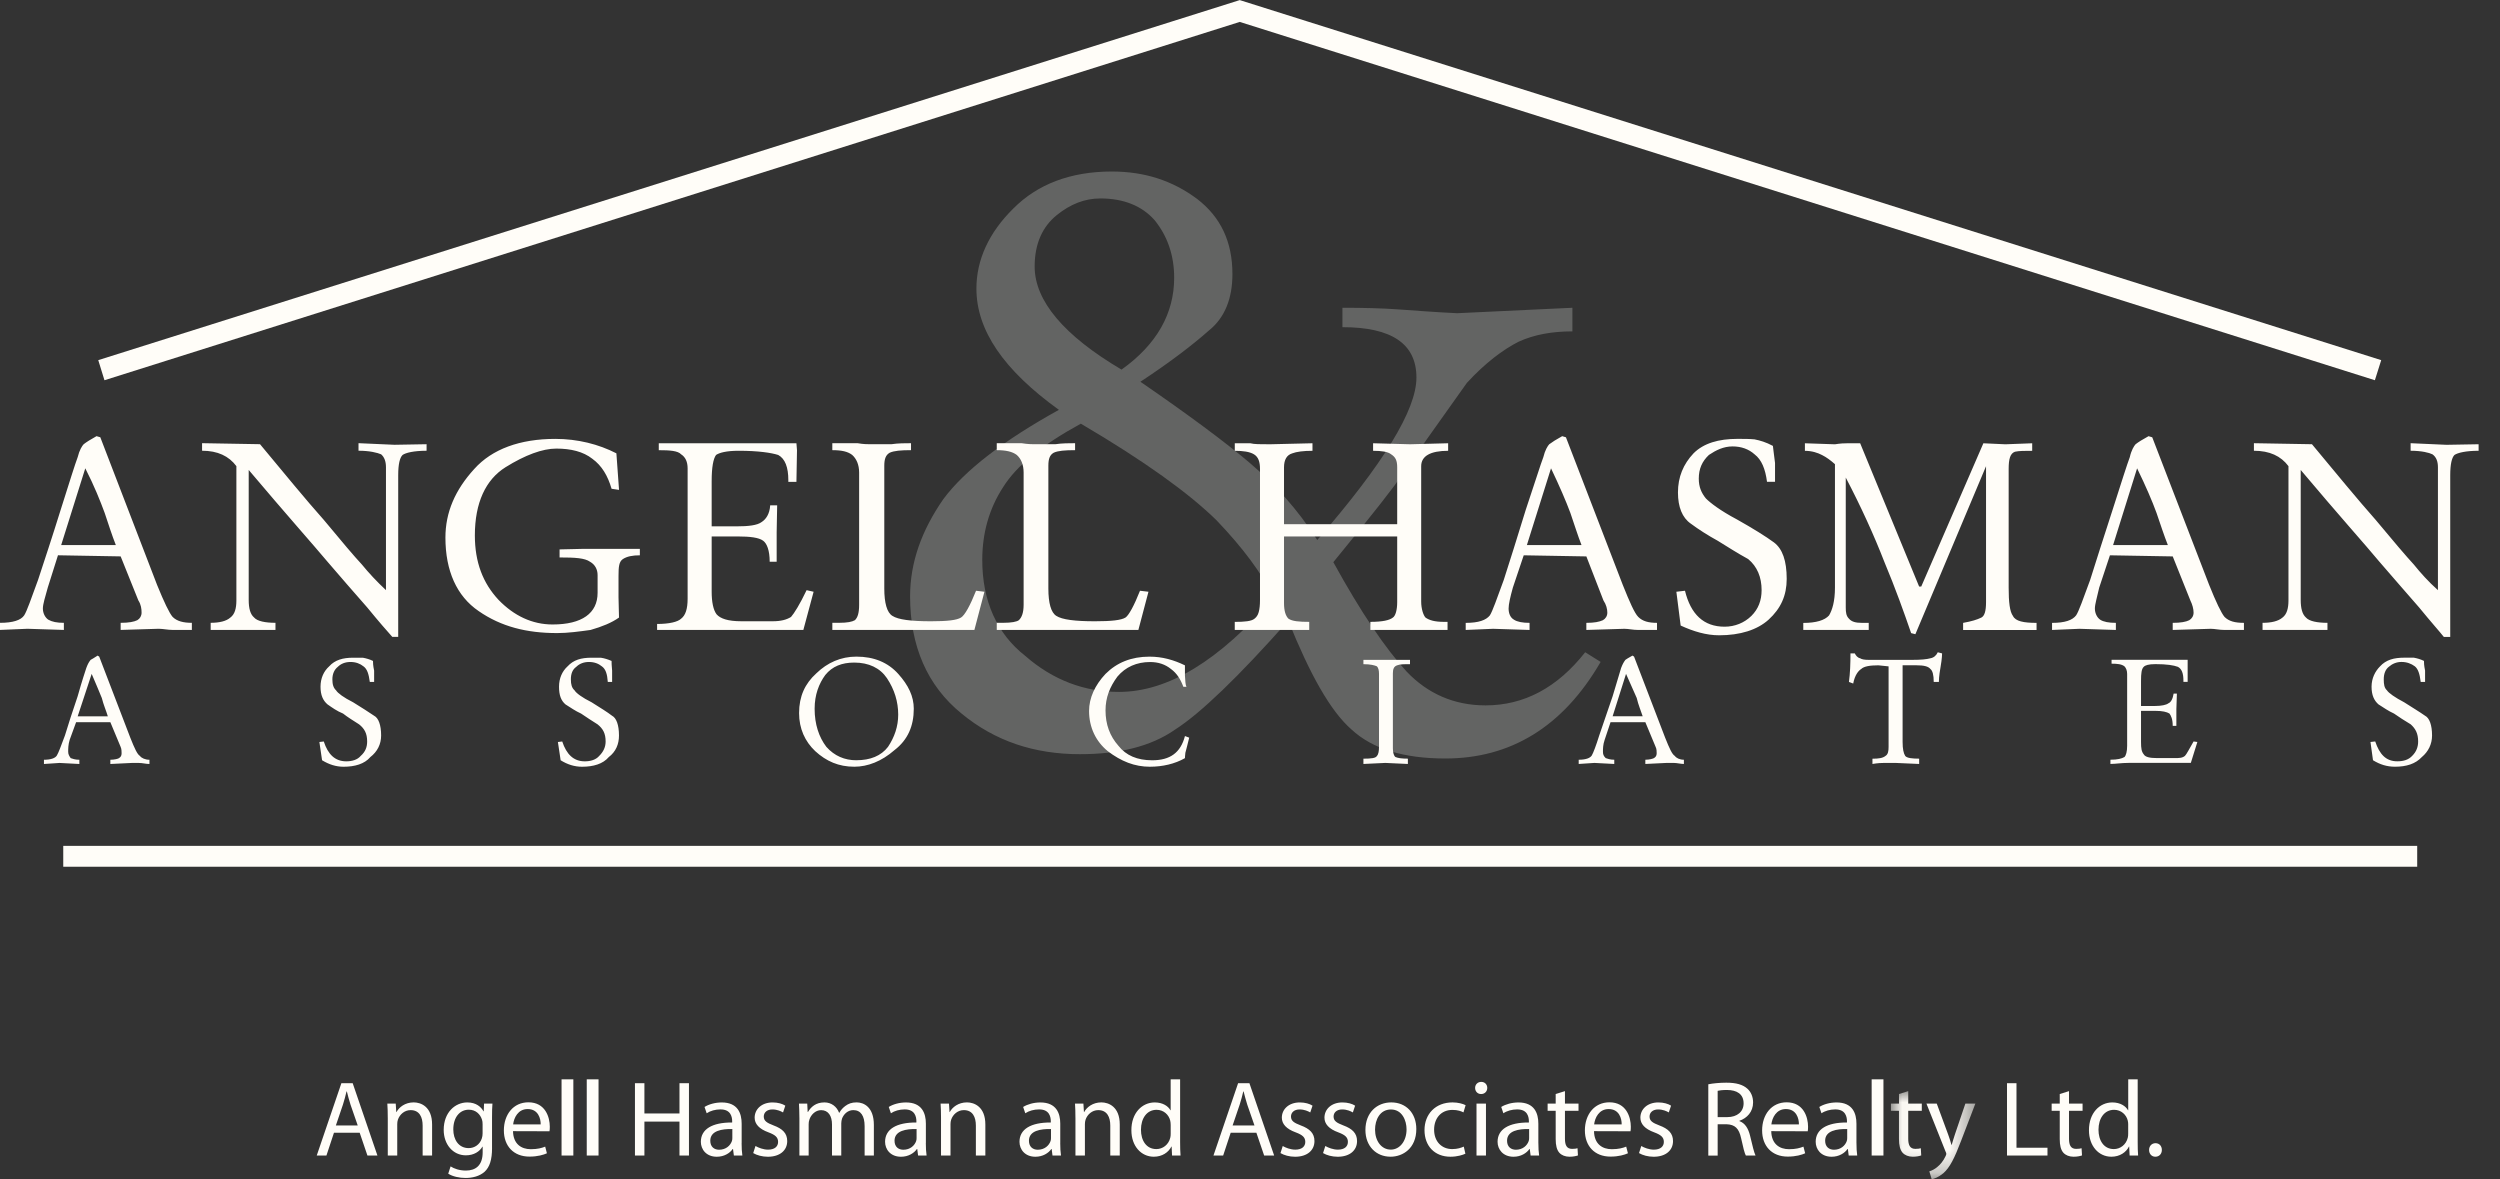
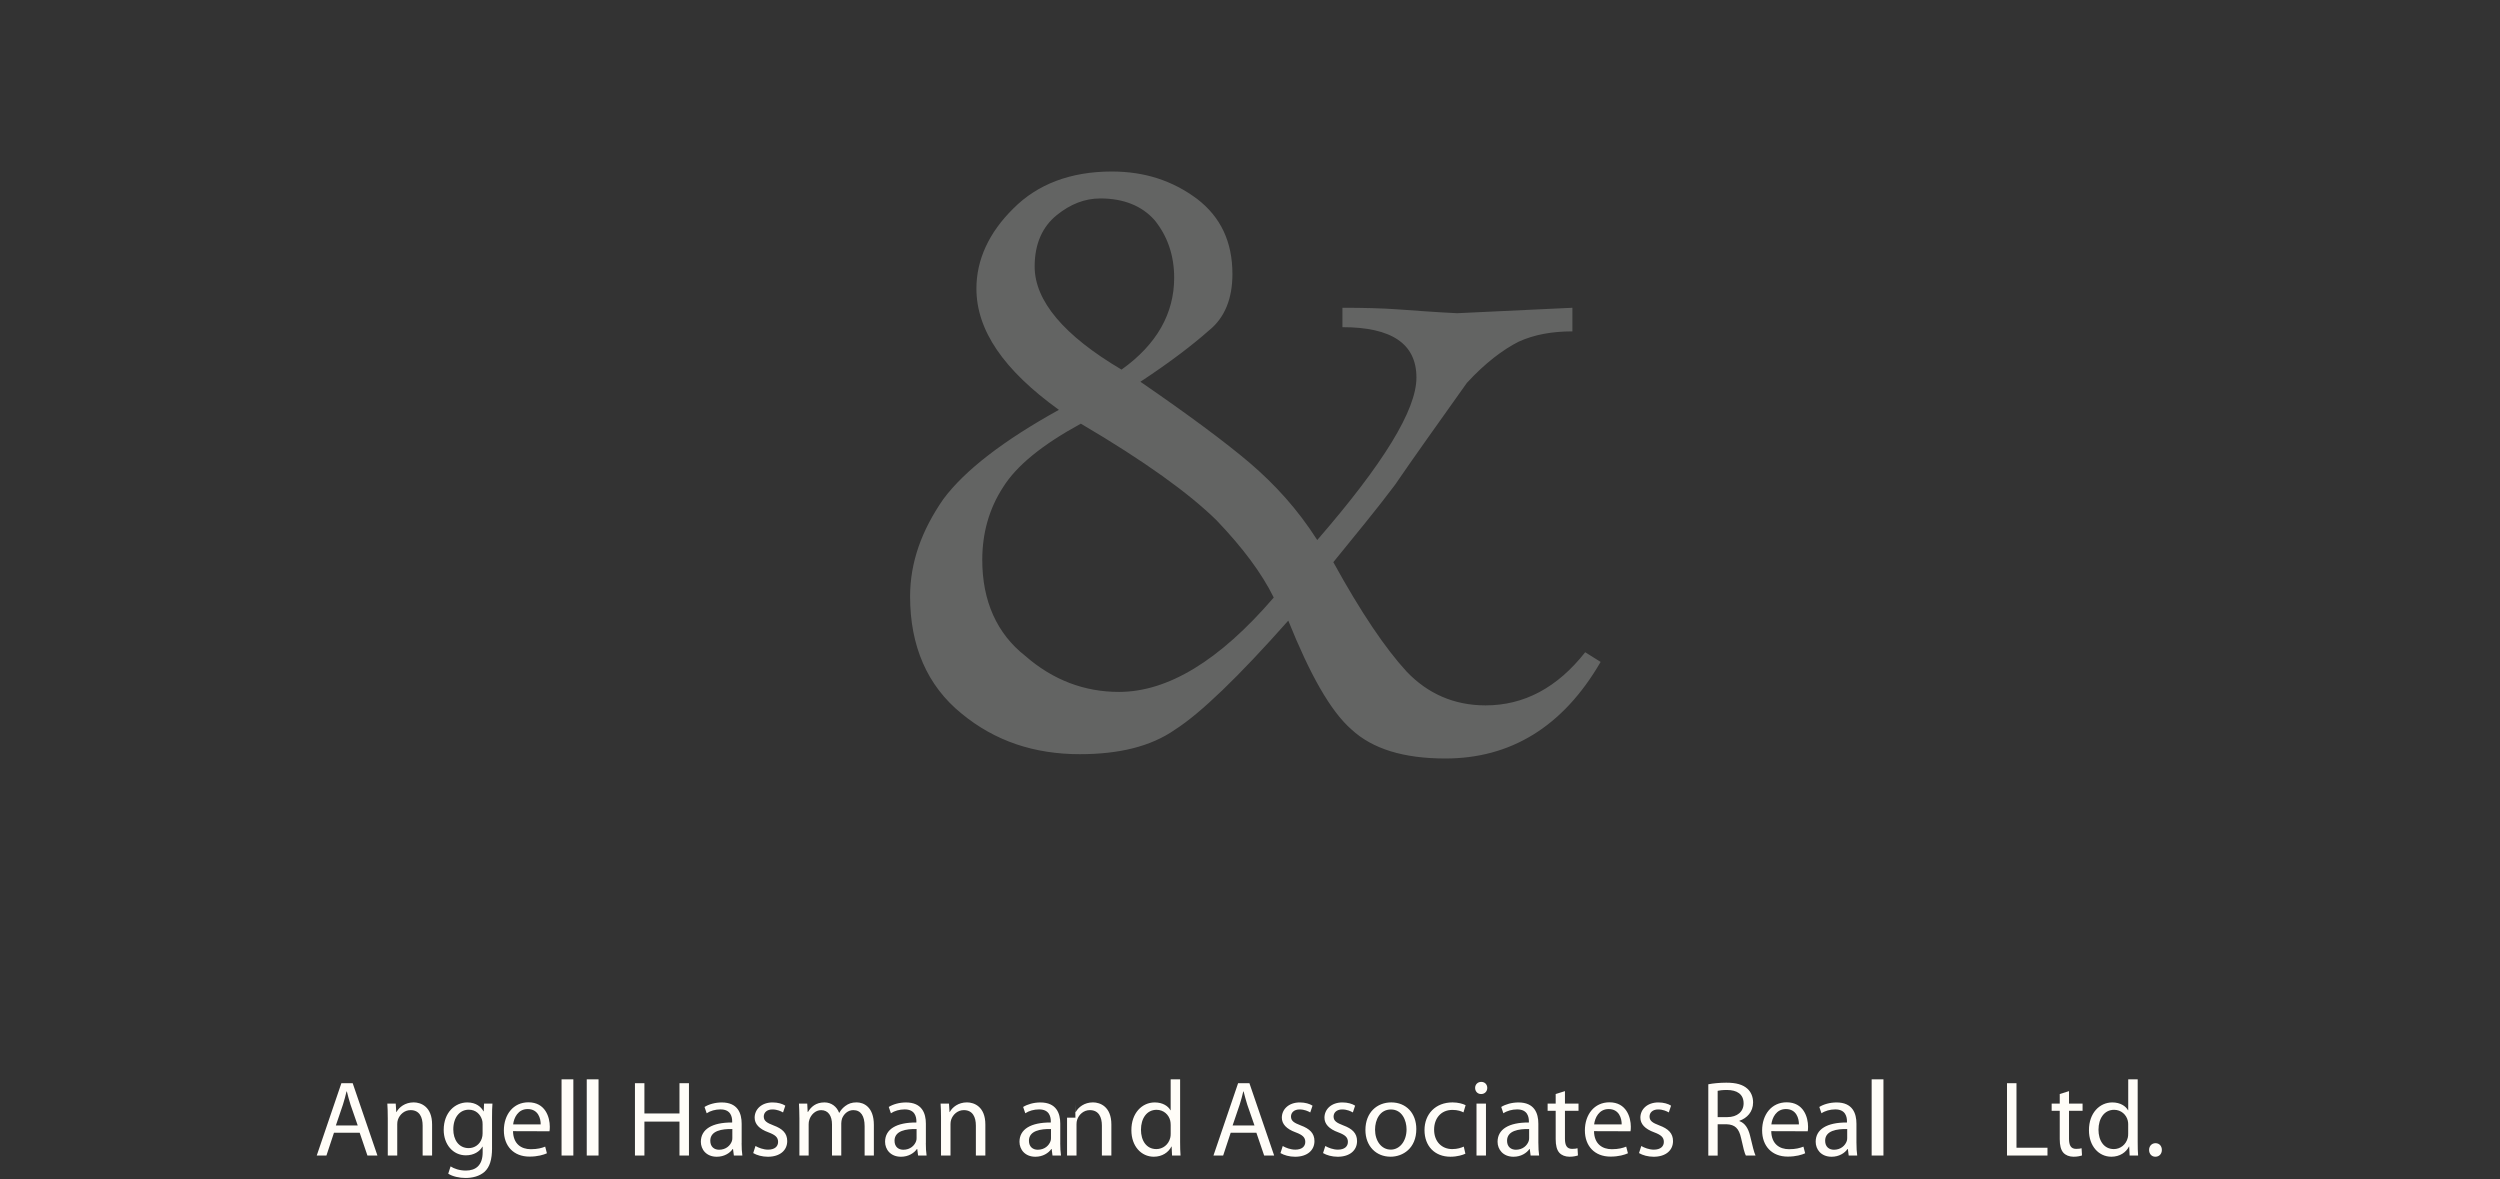
<svg xmlns="http://www.w3.org/2000/svg" xmlns:xlink="http://www.w3.org/1999/xlink" viewBox="0 0 106 50">
  <rect x="0" y="0" width="106" height="50" fill="#333333" stroke="none" />
  <defs>
-     <path id="a" d="M.027.025h3.581v3.732H.027z" />
-   </defs>
+     </defs>
  <g fill="none" fill-rule="evenodd">
-     <path fill="#FFFDF8" d="M15.168 47.72l-.306-.883c-.064-.2-.11-.382-.155-.56h-.014c-.041.177-.091.368-.151.555l-.301.887h.926zm-1.008.309l-.319.965h-.411l1.045-3.067h.479l1.049 3.067h-.424l-.328-.965h-1.091zM16.441 47.388c0-.232-.005-.414-.018-.596h.356l.023.359h.009c.11-.205.365-.41.73-.41.306 0 .78.182.78.937v1.315h-.401v-1.269c0-.355-.132-.655-.511-.655-.26 0-.465.187-.539.409-.018.05-.027.123-.027.187v1.329h-.401v-1.606M20.461 47.657c0-.064-.004-.123-.023-.178-.073-.236-.265-.428-.561-.428-.383 0-.657.323-.657.837 0 .428.224.792.653.792.251 0 .475-.155.557-.414.023-.064.032-.141.032-.214v-.396zm.402 1.015c0 .51-.105.815-.315 1.01-.219.196-.529.264-.808.264-.265 0-.557-.064-.735-.182l.1-.309c.146.096.374.177.648.177.411 0 .712-.214.712-.773v-.241h-.009c-.119.205-.361.368-.703.368-.548 0-.94-.464-.94-1.078 0-.746.488-1.165.999-1.165.383 0 .589.196.689.378h.009l.014-.328h.356c-.014.155-.018.332-.018.601v1.278zM22.925 47.675c.004-.25-.105-.651-.552-.651-.411 0-.584.373-.616.651h1.168zm-1.173.287c.009.542.351.764.753.764.288 0 .465-.05.611-.109l.073.282c-.141.064-.388.141-.739.141-.675 0-1.086-.45-1.086-1.11 0-.669.397-1.192 1.04-1.192.721 0 .908.633.908 1.037 0 .082-.005.145-.014.191l-1.547-.005zM23.81 48.994h.5v-3.231h-.5zM24.878 48.994h.5v-3.231h-.5zM27.323 45.928v1.283h1.487v-1.283h.402v3.067h-.402v-1.438h-1.487v1.438h-.401v-3.067h.401M31.051 47.871c-.438-.009-.935.068-.935.496 0 .264.173.382.374.382.292 0 .479-.182.543-.369.014-.041.018-.086.018-.127v-.382zm.393.596c0 .191.009.378.032.528h-.36l-.036-.277h-.014c-.118.173-.36.328-.675.328-.447 0-.675-.314-.675-.633 0-.532.474-.824 1.328-.819v-.045c0-.182-.05-.514-.502-.51-.21 0-.424.059-.579.164l-.091-.268c.182-.114.452-.191.73-.191.68 0 .844.46.844.901v.824zM32.033 48.59c.123.073.333.155.534.155.287 0 .424-.141.424-.328 0-.191-.114-.296-.406-.405-.401-.145-.588-.359-.588-.623 0-.355.292-.646.762-.646.224 0 .42.059.538.137l-.096.287c-.087-.05-.247-.127-.452-.127-.237 0-.365.137-.365.3 0 .187.128.268.415.378.379.141.579.332.579.664 0 .391-.306.664-.821.664-.242 0-.465-.064-.621-.155l.096-.3M33.894 47.388c0-.232-.009-.414-.018-.596h.351l.018.355h.014c.123-.209.329-.405.698-.405.296 0 .525.182.621.441h.009c.068-.127.16-.218.251-.287.132-.1.274-.155.484-.155.297 0 .73.191.73.956v1.297h-.392v-1.247c0-.428-.16-.678-.479-.678-.233 0-.406.168-.479.36-.018.059-.032.132-.032.2v1.365h-.393v-1.319c0-.355-.155-.605-.461-.605-.246 0-.433.2-.497.401-.023.059-.032.127-.032.196v1.329h-.392v-1.606M38.863 47.871c-.438-.009-.935.068-.935.496 0 .264.173.382.374.382.292 0 .479-.182.543-.369.014-.041.018-.086.018-.127v-.382zm.392.596c0 .191.009.378.032.528h-.36l-.036-.277h-.014c-.119.173-.36.328-.675.328-.447 0-.675-.314-.675-.633 0-.532.475-.824 1.328-.819v-.045c0-.182-.05-.514-.502-.51-.21 0-.424.059-.579.164l-.091-.268c.182-.114.452-.191.73-.191.68 0 .844.46.844.901v.824zM39.899 47.388c0-.232-.005-.414-.018-.596h.356l.023.359h.009c.11-.205.365-.41.73-.41.306 0 .78.182.78.937v1.315h-.402v-1.269c0-.355-.132-.655-.511-.655-.26 0-.466.187-.538.409-.018.05-.027.123-.027.187v1.329h-.402v-1.606M44.562 47.871c-.438-.009-.935.068-.935.496 0 .264.173.382.374.382.292 0 .479-.182.543-.369.014-.041.018-.086.018-.127v-.382zm.392.596c0 .191.009.378.032.528h-.36l-.036-.277h-.014c-.119.173-.361.328-.675.328-.447 0-.675-.314-.675-.633 0-.532.475-.824 1.328-.819v-.045c0-.182-.05-.514-.502-.51-.21 0-.424.059-.58.164l-.091-.268c.183-.114.452-.191.73-.191.68 0 .844.46.844.901v.824zM45.598 47.388c0-.232-.005-.414-.018-.596h.356l.023.359h.009c.109-.205.365-.41.73-.41.306 0 .78.182.78.937v1.315h-.402v-1.269c0-.355-.132-.655-.511-.655-.26 0-.465.187-.538.409-.018.05-.027.123-.027.187v1.329h-.401v-1.606M49.636 47.689c0-.055-.005-.118-.018-.173-.059-.25-.278-.46-.579-.46-.415 0-.662.364-.662.846 0 .451.224.819.653.819.269 0 .516-.182.589-.478.014-.055.018-.109.018-.173v-.382zm.401-1.925v2.662c0 .196.005.419.018.569h-.36l-.018-.382h-.009c-.123.246-.388.432-.748.432-.534 0-.949-.451-.949-1.119-.005-.737.456-1.183.99-1.183.342 0 .57.159.666.332h.009v-1.31h.401zM53.19 47.72l-.306-.883c-.064-.2-.109-.382-.155-.56h-.014c-.041.177-.091.368-.151.555l-.301.887h.926zm-1.009.309l-.319.965h-.411l1.045-3.067h.479l1.049 3.067h-.424l-.329-.965h-1.09zM54.386 48.59c.123.073.333.155.534.155.287 0 .424-.141.424-.328 0-.191-.114-.296-.406-.405-.401-.145-.588-.359-.588-.623 0-.355.292-.646.762-.646.224 0 .42.059.539.137l-.096.287c-.087-.05-.246-.127-.452-.127-.237 0-.365.137-.365.3 0 .187.128.268.415.378.379.141.58.332.58.664 0 .391-.306.664-.821.664-.242 0-.465-.064-.62-.155l.096-.3M56.193 48.59c.123.073.333.155.534.155.287 0 .424-.141.424-.328 0-.191-.114-.296-.406-.405-.401-.145-.588-.359-.588-.623 0-.355.292-.646.762-.646.224 0 .42.059.538.137l-.096.287c-.087-.05-.246-.127-.452-.127-.237 0-.365.137-.365.3 0 .187.128.268.415.378.379.141.58.332.58.664 0 .391-.306.664-.821.664-.242 0-.465-.064-.621-.155l.096-.3M58.967 48.744c.383 0 .671-.36.671-.86 0-.373-.187-.842-.661-.842-.47 0-.675.437-.675.855 0 .482.274.846.662.846h.005zm-.014.3c-.593 0-1.059-.437-1.059-1.133 0-.737.488-1.169 1.095-1.169.634 0 1.063.46 1.063 1.129 0 .819-.57 1.174-1.095 1.174h-.005zM62.133 48.917c-.105.05-.337.128-.634.128-.666 0-1.1-.451-1.1-1.129 0-.678.465-1.174 1.186-1.174.237 0 .447.059.557.118l-.091.305c-.096-.05-.246-.105-.465-.105-.506 0-.78.378-.78.837 0 .51.328.824.766.824.228 0 .378-.055.492-.105l.068.3M62.604 48.994h.401v-2.202h-.401v2.202zm.192-2.607c-.151 0-.251-.118-.251-.26 0-.141.105-.255.26-.255.155 0 .255.114.255.255 0 .141-.1.26-.26.26h-.004zM64.835 47.871c-.438-.009-.936.068-.936.496 0 .264.174.382.375.382.292 0 .478-.182.543-.369.014-.041.018-.086.018-.127v-.382zm.392.596c0 .191.009.378.032.528h-.361l-.036-.277h-.014c-.119.173-.361.328-.675.328-.447 0-.676-.314-.676-.633 0-.532.475-.824 1.328-.819v-.045c0-.182-.05-.514-.502-.51-.21 0-.425.059-.58.164l-.091-.268c.182-.114.451-.191.73-.191.68 0 .844.46.844.901v.824zM66.354 46.264v.528h.575v.305h-.575v1.187c0 .273.078.428.301.428.11 0 .173-.009.232-.027l.018.305c-.078.027-.201.055-.356.055-.187 0-.338-.064-.433-.168-.11-.123-.155-.318-.155-.578V47.097h-.342v-.305h.342v-.405l.392-.123M68.759 47.675c.004-.25-.105-.651-.552-.651-.411 0-.584.373-.616.651h1.168zm-1.173.287c.009.542.351.764.753.764.287 0 .465-.05.612-.109l.073.282c-.142.064-.388.141-.739.141-.675 0-1.086-.45-1.086-1.11 0-.669.397-1.192 1.04-1.192.721 0 .908.633.908 1.037 0 .082-.004.145-.014.191l-1.546-.005zM69.589 48.59c.123.073.333.155.533.155.288 0 .425-.141.425-.328 0-.191-.114-.296-.406-.405-.401-.145-.589-.359-.589-.623 0-.355.292-.646.762-.646.224 0 .42.059.539.137l-.096.287c-.086-.05-.246-.127-.451-.127-.237 0-.365.137-.365.3 0 .187.128.268.415.378.379.141.58.332.58.664 0 .391-.306.664-.821.664-.242 0-.465-.064-.621-.155l.096-.3M72.829 47.366h.406c.424 0 .694-.232.694-.582 0-.396-.287-.569-.707-.569-.192 0-.324.018-.393.036v1.115zm-.397-1.392c.201-.041.493-.068.762-.068.424 0 .703.082.895.255.15.132.242.341.242.582 0 .4-.26.669-.58.778v.014c.232.082.374.3.452.619.1.428.173.723.232.842h-.411c-.05-.086-.118-.35-.2-.732-.092-.423-.26-.582-.621-.596h-.374v1.329h-.397v-3.021zM76.274 47.675c.004-.25-.105-.651-.552-.651-.411 0-.584.373-.616.651h1.168zm-1.173.287c.009.542.351.764.753.764.287 0 .465-.05.612-.109l.073.282c-.141.064-.388.141-.739.141-.675 0-1.086-.45-1.086-1.11 0-.669.397-1.192 1.04-1.192.721 0 .908.633.908 1.037 0 .082-.005.145-.014.191l-1.547-.005zM78.322 47.871c-.438-.009-.936.068-.936.496 0 .264.174.382.374.382.292 0 .479-.182.543-.369.014-.041.018-.086.018-.127v-.382zm.392.596c0 .191.009.378.032.528h-.361l-.036-.277h-.014c-.119.173-.36.328-.675.328-.448 0-.675-.314-.675-.633 0-.532.474-.824 1.327-.819v-.045c0-.182-.051-.514-.502-.51-.21 0-.425.059-.58.164l-.091-.268c.182-.114.452-.191.73-.191.68 0 .844.46.844.901v.824zM79.358 48.994h.5v-3.231h-.5z" />
+     <path fill="#FFFDF8" d="M15.168 47.72l-.306-.883c-.064-.2-.11-.382-.155-.56h-.014c-.041.177-.091.368-.151.555l-.301.887h.926zm-1.008.309l-.319.965h-.411l1.045-3.067h.479l1.049 3.067h-.424l-.328-.965h-1.091zM16.441 47.388c0-.232-.005-.414-.018-.596h.356l.023.359h.009c.11-.205.365-.41.73-.41.306 0 .78.182.78.937v1.315h-.401v-1.269c0-.355-.132-.655-.511-.655-.26 0-.465.187-.539.409-.018.05-.027.123-.027.187v1.329h-.401v-1.606M20.461 47.657c0-.064-.004-.123-.023-.178-.073-.236-.265-.428-.561-.428-.383 0-.657.323-.657.837 0 .428.224.792.653.792.251 0 .475-.155.557-.414.023-.064.032-.141.032-.214v-.396zm.402 1.015c0 .51-.105.815-.315 1.01-.219.196-.529.264-.808.264-.265 0-.557-.064-.735-.182l.1-.309c.146.096.374.177.648.177.411 0 .712-.214.712-.773v-.241h-.009c-.119.205-.361.368-.703.368-.548 0-.94-.464-.94-1.078 0-.746.488-1.165.999-1.165.383 0 .589.196.689.378h.009l.014-.328h.356c-.014.155-.018.332-.018.601v1.278zM22.925 47.675c.004-.25-.105-.651-.552-.651-.411 0-.584.373-.616.651h1.168zm-1.173.287c.009.542.351.764.753.764.288 0 .465-.05.611-.109l.073.282c-.141.064-.388.141-.739.141-.675 0-1.086-.45-1.086-1.11 0-.669.397-1.192 1.04-1.192.721 0 .908.633.908 1.037 0 .082-.005.145-.014.191l-1.547-.005zM23.81 48.994h.5v-3.231h-.5zM24.878 48.994h.5v-3.231h-.5zM27.323 45.928v1.283h1.487v-1.283h.402v3.067h-.402v-1.438h-1.487v1.438h-.401v-3.067h.401M31.051 47.871c-.438-.009-.935.068-.935.496 0 .264.173.382.374.382.292 0 .479-.182.543-.369.014-.041.018-.086.018-.127v-.382zm.393.596c0 .191.009.378.032.528h-.36l-.036-.277h-.014c-.118.173-.36.328-.675.328-.447 0-.675-.314-.675-.633 0-.532.474-.824 1.328-.819v-.045c0-.182-.05-.514-.502-.51-.21 0-.424.059-.579.164l-.091-.268c.182-.114.452-.191.73-.191.68 0 .844.46.844.901v.824zM32.033 48.59c.123.073.333.155.534.155.287 0 .424-.141.424-.328 0-.191-.114-.296-.406-.405-.401-.145-.588-.359-.588-.623 0-.355.292-.646.762-.646.224 0 .42.059.538.137l-.096.287c-.087-.05-.247-.127-.452-.127-.237 0-.365.137-.365.3 0 .187.128.268.415.378.379.141.579.332.579.664 0 .391-.306.664-.821.664-.242 0-.465-.064-.621-.155l.096-.3M33.894 47.388c0-.232-.009-.414-.018-.596h.351l.018.355h.014c.123-.209.329-.405.698-.405.296 0 .525.182.621.441h.009c.068-.127.16-.218.251-.287.132-.1.274-.155.484-.155.297 0 .73.191.73.956v1.297h-.392v-1.247c0-.428-.16-.678-.479-.678-.233 0-.406.168-.479.36-.018.059-.032.132-.032.2v1.365h-.393v-1.319c0-.355-.155-.605-.461-.605-.246 0-.433.2-.497.401-.023.059-.032.127-.032.196v1.329h-.392v-1.606M38.863 47.871c-.438-.009-.935.068-.935.496 0 .264.173.382.374.382.292 0 .479-.182.543-.369.014-.041.018-.086.018-.127v-.382zm.392.596c0 .191.009.378.032.528h-.36l-.036-.277h-.014c-.119.173-.36.328-.675.328-.447 0-.675-.314-.675-.633 0-.532.475-.824 1.328-.819v-.045c0-.182-.05-.514-.502-.51-.21 0-.424.059-.579.164l-.091-.268c.182-.114.452-.191.73-.191.68 0 .844.46.844.901v.824zM39.899 47.388c0-.232-.005-.414-.018-.596h.356l.023.359h.009c.11-.205.365-.41.73-.41.306 0 .78.182.78.937v1.315h-.402v-1.269c0-.355-.132-.655-.511-.655-.26 0-.466.187-.538.409-.018.05-.027.123-.027.187v1.329h-.402v-1.606M44.562 47.871c-.438-.009-.935.068-.935.496 0 .264.173.382.374.382.292 0 .479-.182.543-.369.014-.041.018-.086.018-.127v-.382zm.392.596c0 .191.009.378.032.528h-.36l-.036-.277h-.014c-.119.173-.361.328-.675.328-.447 0-.675-.314-.675-.633 0-.532.475-.824 1.328-.819v-.045c0-.182-.05-.514-.502-.51-.21 0-.424.059-.58.164l-.091-.268c.183-.114.452-.191.73-.191.68 0 .844.46.844.901v.824zM45.598 47.388c0-.232-.005-.414-.018-.596l.023.359h.009c.109-.205.365-.41.73-.41.306 0 .78.182.78.937v1.315h-.402v-1.269c0-.355-.132-.655-.511-.655-.26 0-.465.187-.538.409-.018.05-.027.123-.027.187v1.329h-.401v-1.606M49.636 47.689c0-.055-.005-.118-.018-.173-.059-.25-.278-.46-.579-.46-.415 0-.662.364-.662.846 0 .451.224.819.653.819.269 0 .516-.182.589-.478.014-.055.018-.109.018-.173v-.382zm.401-1.925v2.662c0 .196.005.419.018.569h-.36l-.018-.382h-.009c-.123.246-.388.432-.748.432-.534 0-.949-.451-.949-1.119-.005-.737.456-1.183.99-1.183.342 0 .57.159.666.332h.009v-1.31h.401zM53.19 47.72l-.306-.883c-.064-.2-.109-.382-.155-.56h-.014c-.041.177-.091.368-.151.555l-.301.887h.926zm-1.009.309l-.319.965h-.411l1.045-3.067h.479l1.049 3.067h-.424l-.329-.965h-1.09zM54.386 48.59c.123.073.333.155.534.155.287 0 .424-.141.424-.328 0-.191-.114-.296-.406-.405-.401-.145-.588-.359-.588-.623 0-.355.292-.646.762-.646.224 0 .42.059.539.137l-.096.287c-.087-.05-.246-.127-.452-.127-.237 0-.365.137-.365.3 0 .187.128.268.415.378.379.141.58.332.58.664 0 .391-.306.664-.821.664-.242 0-.465-.064-.62-.155l.096-.3M56.193 48.59c.123.073.333.155.534.155.287 0 .424-.141.424-.328 0-.191-.114-.296-.406-.405-.401-.145-.588-.359-.588-.623 0-.355.292-.646.762-.646.224 0 .42.059.538.137l-.096.287c-.087-.05-.246-.127-.452-.127-.237 0-.365.137-.365.3 0 .187.128.268.415.378.379.141.58.332.58.664 0 .391-.306.664-.821.664-.242 0-.465-.064-.621-.155l.096-.3M58.967 48.744c.383 0 .671-.36.671-.86 0-.373-.187-.842-.661-.842-.47 0-.675.437-.675.855 0 .482.274.846.662.846h.005zm-.014.3c-.593 0-1.059-.437-1.059-1.133 0-.737.488-1.169 1.095-1.169.634 0 1.063.46 1.063 1.129 0 .819-.57 1.174-1.095 1.174h-.005zM62.133 48.917c-.105.05-.337.128-.634.128-.666 0-1.1-.451-1.1-1.129 0-.678.465-1.174 1.186-1.174.237 0 .447.059.557.118l-.091.305c-.096-.05-.246-.105-.465-.105-.506 0-.78.378-.78.837 0 .51.328.824.766.824.228 0 .378-.055.492-.105l.068.3M62.604 48.994h.401v-2.202h-.401v2.202zm.192-2.607c-.151 0-.251-.118-.251-.26 0-.141.105-.255.26-.255.155 0 .255.114.255.255 0 .141-.1.26-.26.26h-.004zM64.835 47.871c-.438-.009-.936.068-.936.496 0 .264.174.382.375.382.292 0 .478-.182.543-.369.014-.041.018-.086.018-.127v-.382zm.392.596c0 .191.009.378.032.528h-.361l-.036-.277h-.014c-.119.173-.361.328-.675.328-.447 0-.676-.314-.676-.633 0-.532.475-.824 1.328-.819v-.045c0-.182-.05-.514-.502-.51-.21 0-.425.059-.58.164l-.091-.268c.182-.114.451-.191.73-.191.68 0 .844.46.844.901v.824zM66.354 46.264v.528h.575v.305h-.575v1.187c0 .273.078.428.301.428.11 0 .173-.009.232-.027l.018.305c-.078.027-.201.055-.356.055-.187 0-.338-.064-.433-.168-.11-.123-.155-.318-.155-.578V47.097h-.342v-.305h.342v-.405l.392-.123M68.759 47.675c.004-.25-.105-.651-.552-.651-.411 0-.584.373-.616.651h1.168zm-1.173.287c.009.542.351.764.753.764.287 0 .465-.05.612-.109l.073.282c-.142.064-.388.141-.739.141-.675 0-1.086-.45-1.086-1.11 0-.669.397-1.192 1.04-1.192.721 0 .908.633.908 1.037 0 .082-.004.145-.014.191l-1.546-.005zM69.589 48.59c.123.073.333.155.533.155.288 0 .425-.141.425-.328 0-.191-.114-.296-.406-.405-.401-.145-.589-.359-.589-.623 0-.355.292-.646.762-.646.224 0 .42.059.539.137l-.096.287c-.086-.05-.246-.127-.451-.127-.237 0-.365.137-.365.3 0 .187.128.268.415.378.379.141.58.332.58.664 0 .391-.306.664-.821.664-.242 0-.465-.064-.621-.155l.096-.3M72.829 47.366h.406c.424 0 .694-.232.694-.582 0-.396-.287-.569-.707-.569-.192 0-.324.018-.393.036v1.115zm-.397-1.392c.201-.041.493-.068.762-.068.424 0 .703.082.895.255.15.132.242.341.242.582 0 .4-.26.669-.58.778v.014c.232.082.374.3.452.619.1.428.173.723.232.842h-.411c-.05-.086-.118-.35-.2-.732-.092-.423-.26-.582-.621-.596h-.374v1.329h-.397v-3.021zM76.274 47.675c.004-.25-.105-.651-.552-.651-.411 0-.584.373-.616.651h1.168zm-1.173.287c.009.542.351.764.753.764.287 0 .465-.05.612-.109l.073.282c-.141.064-.388.141-.739.141-.675 0-1.086-.45-1.086-1.11 0-.669.397-1.192 1.04-1.192.721 0 .908.633.908 1.037 0 .082-.005.145-.014.191l-1.547-.005zM78.322 47.871c-.438-.009-.936.068-.936.496 0 .264.174.382.374.382.292 0 .479-.182.543-.369.014-.041.018-.086.018-.127v-.382zm.392.596c0 .191.009.378.032.528h-.361l-.036-.277h-.014c-.119.173-.36.328-.675.328-.448 0-.675-.314-.675-.633 0-.532.474-.824 1.327-.819v-.045c0-.182-.051-.514-.502-.51-.21 0-.425.059-.58.164l-.091-.268c.182-.114.452-.191.73-.191.68 0 .844.46.844.901v.824zM79.358 48.994h.5v-3.231h-.5z" />
    <g transform="translate(80.148 46.239)">
      <mask id="b" fill="#fff">
        <use xlink:href="#a" />
      </mask>
      <path fill="#FFFDF8" d="M.761.025V.553h.575v.305H.761v1.187c0 .273.078.428.301.428.109 0 .173-.009.232-.027l.018.305c-.078.027-.201.055-.356.055-.187 0-.337-.064-.433-.168-.109-.123-.155-.318-.155-.578V.858H.027V.553h.342V.148l.392-.123M1.97.553l.48 1.301c.054.146.109.319.145.451h.009c.041-.132.087-.3.142-.459l.438-1.292h.424l-.602 1.57c-.287.756-.483 1.142-.757 1.383-.201.168-.393.237-.493.255l-.1-.337c.1-.027.232-.091.351-.196.109-.086.242-.241.337-.446.018-.041.032-.069.032-.096 0-.023-.009-.055-.032-.1L1.533.553h.438" mask="url(#b)" />
    </g>
    <path fill="#FFFDF8" d="M85.098 45.928h.401v2.735h1.314v.332h-1.716v-3.067M87.726 46.264v.528h.575v.305h-.575v1.187c0 .273.078.428.301.428.109 0 .173-.009.232-.027l.018.305c-.078.027-.201.055-.356.055-.187 0-.337-.064-.433-.168-.11-.123-.155-.318-.155-.578V47.097h-.343v-.305h.343v-.405l.392-.123M90.236 47.689c0-.055-.004-.118-.018-.173-.059-.25-.279-.46-.58-.46-.416 0-.662.364-.662.846 0 .451.224.819.652.819.269 0 .515-.182.589-.478.014-.055.018-.109.018-.173v-.382zm.402-1.925v2.662c0 .196.004.419.018.569h-.36l-.018-.382h-.009c-.123.246-.388.432-.748.432-.533 0-.949-.451-.949-1.119-.004-.737.456-1.183.99-1.183.342 0 .57.159.666.332h.009v-1.31h.402zM91.385 49.045c-.155 0-.264-.123-.264-.287 0-.164.113-.287.273-.287.16 0 .269.118.269.287 0 .164-.11.287-.274.287h-.005" />
    <path fill="#636463" d="M61.282 32.16c-1.774 0-3.09-.408-3.979-1.23-.904-.791-1.773-2.363-2.68-4.616-2.116 2.389-3.728 3.935-4.793 4.616-1.045.733-2.413 1.047-4.045 1.047-1.916 0-3.591-.545-5.022-1.728-1.451-1.179-2.175-2.865-2.175-4.956 0-1.457.492-2.803 1.404-4.123.907-1.226 2.567-2.499 4.905-3.793-2.338-1.686-3.497-3.367-3.497-5.144 0-1.21.525-2.368 1.564-3.391 1.019-1.025 2.414-1.57 4.179-1.57 1.394 0 2.572.387 3.616 1.163.999.769 1.496 1.817 1.496 3.184 0 1.021-.313 1.845-.993 2.39-.666.591-1.635 1.34-2.909 2.177 2.05 1.41 3.589 2.552 4.632 3.437 1.07.917 2.028 1.959 2.866 3.274 2.818-3.249 4.206-5.522 4.206-6.888 0-1.435-1.052-2.137-3.138-2.137v-.823c.906 0 1.709.021 2.362.069.707.047 1.525.116 2.499.162l4.89-.231v1.001c-.871 0-1.615.137-2.275.435-.674.341-1.43.912-2.201 1.751-1.277 1.796-2.298 3.226-3.049 4.326-.796 1.063-1.688 2.132-2.612 3.274 1.177 2.138 2.204 3.656 3.111 4.642.884.927 2.002 1.43 3.342 1.43 1.634 0 3.043-.749 4.226-2.253l.655.41c-1.609 2.775-3.84 4.095-6.586 4.095M45.829 17.963c-1.634.891-2.724 1.777-3.294 2.688-.608.932-.887 1.974-.887 3.091 0 1.734.614 3.122 1.826 4.071 1.174 1.026 2.513 1.524 3.969 1.524 2.067 0 4.253-1.314 6.564-4.002-.519-1.049-1.316-2.111-2.425-3.274-1.164-1.142-3.045-2.505-5.754-4.097m.822-9.55c-.664 0-1.272.247-1.838.702-.618.498-.943 1.227-.943 2.185 0 1.451 1.238 2.927 3.684 4.37 1.503-1.07 2.232-2.39 2.232-3.894 0-.932-.275-1.754-.824-2.435-.539-.613-1.314-.928-2.31-.928" />
-     <path fill="#FFFDF8" d="M52.565.004L4.166 15.27l.263.852L52.565.929 100.695 16.122l.268-.852L52.565.004M2.594 23.11l1.022-3.254c.386.756.637 1.391.822 1.892.174.523.312.953.473 1.362H2.594zM0 26.709l1.165-.049 1.543.049v-.301c-.294 0-.501-.042-.661-.134-.134-.09-.229-.274-.229-.474 0-.182.094-.479.208-.888l.432-1.368 2.658.047.75 1.866c.116.18.137.364.137.519 0 .138-.067.253-.181.32-.14.07-.366.112-.706.112v.301l1.612-.049c.183 0 .389.049.593.049h.814v-.301c-.358 0-.63-.067-.814-.25-.14-.159-.365-.631-.663-1.364L4.253 18.54l-.16-.047c-.249.137-.43.252-.545.342-.068.071-.182.252-.253.546-.112.297-.339 1.023-.721 2.231-.367 1.182-.708 2.207-.961 2.978-.292.799-.472 1.321-.587 1.5C.889 26.296.547 26.408 0 26.408v.301zm16.884.296v-6.851c0-.477.068-.751.186-.864.132-.093.475-.178 1.017-.178v-.277l-1.362.024-1.524-.068v.32c.479 0 .799.085.959.152.135.117.205.299.205.547v5.212c-.389-.364-.73-.729-1.023-1.089-.321-.343-.841-.959-1.613-1.89-.773-.868-1.682-1.979-2.704-3.209l-2.457-.043v.32c.658 0 1.133.223 1.455.653v5.692c0 .342-.069.59-.254.727-.177.158-.472.224-.836.224v.301H11.68v-.301c-.43 0-.771-.067-.905-.224-.162-.137-.23-.384-.23-.751v-5.506c1.615 1.912 2.749 3.184 3.342 3.892.568.657 1.134 1.319 1.681 1.935.5.612.86 1.021 1.066 1.251h.25zm6.725-.162c.476 0 .959-.068 1.431-.133.479-.138.89-.301 1.206-.526 0-.273-.021-.567-.021-.863v-.891c0-.407.021-.611.183-.724.174-.114.406-.161.722-.161v-.274H24.75l-1.024.024v.341c.662 0 1.068.024 1.293.183.206.116.319.32.319.565v.753c0 .862-.658 1.341-1.91 1.341-.858 0-1.632-.364-2.291-1.045-.66-.708-1.003-1.59-1.003-2.731 0-1.385.458-2.364 1.299-2.891.837-.521 1.571-.791 2.155-.791.619 0 1.142.13 1.523.429.41.295.66.728.82 1.275l.316.047-.112-1.55c-.754-.386-1.637-.612-2.591-.612-1.499 0-2.681.434-3.433 1.273-.814.889-1.225 1.841-1.225 2.912 0 1.407.477 2.481 1.41 3.116.952.661 2.04.932 3.314.932zm4.323-8.05v.295c.473 0 .811.025.95.177.182.117.273.32.273.592v5.532c0 .433-.091.701-.273.841-.139.137-.5.226-1.021.226v.254h6.201l.435-1.62-.297-.067c-.293.614-.524.977-.66 1.135-.184.116-.427.183-.769.183h-1.341c-.567 0-.887-.112-1.047-.295-.139-.183-.208-.52-.208-.958v-2.343h1.097c.541 0 .904.048 1.085.181.161.117.278.412.278.891h.296v-1.254l.021-1.136h-.296c-.021.367-.182.594-.363.707-.182.138-.548.183-1.068.183h-1.05v-1.913c0-.593.068-.955.186-1.114.135-.093.432-.178.956-.178.837 0 1.387.085 1.68.178.292.159.429.521.429 1.071v.069h.343l.024-1.342-.024-.295h-5.836zm7.358 7.917H41.314l.426-1.62-.356-.042c-.253.636-.48 1.042-.637 1.136-.184.112-.574.158-1.274.158-.845 0-1.387-.068-1.634-.228-.23-.138-.345-.542-.345-1.16v-5.21c0-.295.067-.454.229-.548.184-.085.479-.109.904-.109v-.295c-.248 0-.542 0-.835.043h-.913c-.09 0-.277 0-.516-.043h-1.073v.295c.406 0 .661.062.842.202.179.159.295.409.295.751v5.596c0 .362-.063.547-.178.659-.117.07-.324.112-.664.112h-.294v.301zm6.973 0H48.267l.428-1.62-.359-.042c-.251.636-.476 1.042-.615 1.136-.182.112-.591.158-1.296.158-.84 0-1.39-.068-1.636-.228-.225-.138-.338-.542-.338-1.16v-5.21c0-.295.063-.454.226-.548.181-.085.471-.109.907-.109v-.295c-.251 0-.549 0-.84.043h-.91c-.068 0-.249 0-.517-.043h-1.054v.295c.386 0 .663.062.847.202.182.159.292.409.292.751v5.596c0 .362-.085.547-.201.659-.091.07-.321.112-.661.112h-.277v.301zm10.093 0h3.155v-.343c-.43 0-.721-.024-.883-.137-.113-.115-.186-.319-.186-.658v-2.825h4.799v2.781c0 .336-.073.587-.183.657-.141.112-.433.182-.954.182v.343h3.272v-.343h-.157c-.39 0-.619-.07-.777-.182-.089-.094-.184-.362-.184-.684v-5.734c0-.43.389-.653 1.143-.653v-.32l-1.617.043-1.565-.043v.32c.363 0 .631.038.77.152.179.117.252.254.252.547v2.413h-4.799v-2.413c0-.32.118-.521.347-.59.183-.071.472-.109.86-.109v-.32l-1.799.043c-.425 0-.675 0-.837-.043h-.658v.32c.342 0 .638.038.819.152.185.117.25.32.25.618v5.55c0 .431-.066.681-.228.797-.138.112-.431.137-.842.137v.343zm12.384-3.599l1.023-3.254c.361.756.635 1.391.821 1.892.18.523.312.953.472 1.362h-2.315zm-2.592 3.599l1.161-.049 1.544.049v-.301c-.295 0-.522-.042-.66-.134-.16-.09-.228-.274-.228-.474 0-.182.068-.479.181-.888l.46-1.368 2.656.047.724 1.866c.119.18.165.364.165.519 0 .138-.071.253-.188.32-.157.07-.361.112-.702.112v.301l1.613-.049c.18 0 .362.049.59.049h.793v-.301c-.358 0-.609-.067-.793-.25-.16-.159-.366-.631-.66-1.364l-2.408-6.254-.159-.047c-.249.137-.43.252-.548.342-.067.071-.18.252-.251.546-.115.297-.338 1.023-.745 2.231-.364 1.182-.684 2.207-.934 2.978-.293.799-.474 1.321-.588 1.5-.162.206-.482.319-1.025.319v.301zm8.93-1.62l.182 1.433c.547.252 1.089.413 1.632.413.89 0 1.615-.227 2.096-.662.518-.474.768-1.021.768-1.728 0-.772-.18-1.277-.54-1.547-.343-.253-.887-.591-1.575-.978-.696-.367-1.133-.705-1.313-.889-.186-.23-.3-.478-.3-.838 0-.413.139-.732.43-1.005.302-.202.617-.361 1.004-.361.366 0 .685.114.932.336.298.227.456.618.527 1.165h.34v-.8c-.046-.409-.09-.658-.09-.723-.299-.161-.547-.23-.777-.277-.206-.021-.455-.021-.729-.021-.795 0-1.43.183-1.858.612-.433.457-.662 1.003-.662 1.66 0 .616.182 1.071.543 1.321.34.252.729.5 1.141.726.41.252.836.527 1.295.778.383.318.568.77.568 1.318 0 .434-.138.799-.433 1.091-.298.294-.702.458-1.137.458-.887 0-1.434-.525-1.679-1.524l-.366.042zm5.382 1.62h2.774v-.301h-.295c-.249 0-.43-.042-.544-.179-.114-.115-.135-.253-.135-.475v-5.506c.654 1.249 1.201 2.454 1.635 3.571.475 1.135.839 2.158 1.137 3.024l.18.047 2.996-7.124v5.762c0 .383-.064.587-.2.657-.186.09-.408.158-.772.224v.301h3.114v-.301c-.55 0-.891-.067-1.001-.294-.136-.183-.182-.587-.182-1.202v-5.029c0-.433.068-.661.269-.732.181-.038.387-.038.729-.038v-.32l-1.136.043-.934-.043-2.634 6.073h-.091l-2.499-6.073h-.544c-.34 0-.479.043-.525.043l-1.274-.043v.32c.299 0 .547.085.725.178.186.091.369.229.549.388v5.234c0 .588-.116.952-.25 1.178-.183.206-.546.319-1.093.319v.301zm13.135-3.599l1.018-3.254c.369.756.642 1.391.824 1.892.18.523.318.953.48 1.362h-2.322zm-2.588 3.599l1.162-.049 1.544.049v-.301c-.297 0-.526-.042-.665-.134-.132-.09-.225-.274-.225-.474 0-.182.093-.479.184-.888l.454-1.368 2.663.047.747 1.866c.088.18.137.364.137.519 0 .138-.072.253-.184.32-.137.07-.366.112-.701.112v.301l1.613-.049c.176 0 .361.049.586.049h.821v-.301c-.387 0-.634-.067-.821-.25-.136-.159-.363-.631-.656-1.364l-2.411-6.254-.157-.047c-.252.137-.434.252-.549.342-.066.071-.179.252-.245.546-.112.297-.343 1.023-.729 2.231-.388 1.182-.707 2.207-.953 2.978-.295.799-.476 1.321-.594 1.5-.157.206-.475.319-1.021.319v.301zm16.883.296v-6.851c0-.477.067-.751.179-.864.138-.093.478-.178 1.024-.178v-.277l-1.361.024-1.522-.068v.32c.474 0 .794.085.927.152.162.117.231.299.231.547v5.212c-.409-.364-.732-.729-1.024-1.089-.316-.343-.842-.959-1.615-1.89-.768-.868-1.681-1.979-2.702-3.209l-2.461-.043v.32c.666 0 1.144.223 1.465.653v5.692c0 .342-.071.59-.252.727-.183.158-.482.224-.847.224v.301h2.752v-.301c-.43 0-.774-.067-.911-.224-.155-.137-.223-.384-.223-.751v-5.506c1.609 1.912 2.751 3.184 3.338 3.892.571.657 1.139 1.319 1.681 1.935.499.612.868 1.021 1.049 1.251h.271zM3.294 30.372l.593-1.799c.183.41.322.771.43 1.022.075.298.187.548.255.777H3.294zm-1.429 2.021l.661-.044.839.044v-.179c-.183 0-.297-.045-.367-.069-.066-.093-.107-.16-.107-.274 0-.116 0-.295.063-.501l.273-.749h1.452l.435 1.045c.042.089.042.204.042.273 0 .112-.042.16-.112.206-.022.023-.182.069-.365.069v.179l.912-.044h.296c.158 0 .293.044.45.044v-.179c-.177 0-.336-.069-.403-.162-.113-.067-.228-.318-.41-.776l-1.317-3.435-.068-.043c-.138.09-.253.159-.297.181-.069.09-.115.162-.182.342-.046.139-.183.547-.368 1.204-.226.662-.402 1.21-.539 1.661-.161.432-.272.733-.342.847-.068.112-.252.181-.547.181v.179zm11.677-.931l.114.773c.301.183.596.275.913.275.474 0 .885-.117 1.134-.41.297-.229.457-.548.457-.913 0-.451-.113-.745-.297-.839-.229-.16-.522-.339-.889-.57-.406-.203-.654-.391-.722-.505-.113-.107-.159-.244-.159-.471 0-.229.086-.413.227-.525.136-.136.318-.209.543-.209.224 0 .408.072.549.186.156.113.223.319.268.661h.183v-.48c-.048-.226-.048-.342-.048-.411-.136-.068-.294-.112-.433-.137h-.409c-.426 0-.769.091-1.017.367-.228.205-.366.502-.366.865 0 .362.111.588.296.747.206.142.386.277.661.39.199.158.426.294.679.457.227.181.341.383.341.726 0 .227-.068.431-.273.612-.136.162-.365.23-.61.23-.481 0-.779-.297-.956-.842l-.187.022zm10.113 0l.116.773c.293.183.592.275.908.275.478 0 .884-.117 1.133-.41.301-.229.433-.548.433-.913 0-.451-.112-.745-.293-.839-.206-.16-.501-.339-.866-.57-.407-.203-.657-.391-.723-.505-.117-.107-.158-.244-.158-.471 0-.229.067-.413.225-.525.138-.136.32-.209.542-.209.23 0 .409.072.548.186.158.113.227.319.251.661h.183v-.48c-.023-.226-.023-.342-.023-.411-.16-.068-.297-.112-.457-.137h-.387c-.448 0-.768.091-1.022.367-.226.205-.362.502-.362.865 0 .362.088.588.273.747.229.142.412.277.663.39.222.158.448.294.699.457.227.181.341.383.341.726 0 .227-.088.431-.272.612-.137.162-.365.23-.612.23-.475 0-.776-.297-.956-.842l-.183.022zm12.655.773c-.497 0-.93-.183-1.273-.569-.313-.411-.497-.953-.497-1.616 0-.592.184-1.068.453-1.432.296-.364.702-.525 1.229-.525.612 0 1.092.228 1.385.663.319.48.477.999.477 1.545 0 .502-.158.953-.431 1.364-.295.386-.753.569-1.344.569zm0-4.394c-.655 0-1.227.252-1.699.71-.479.432-.73.974-.73 1.683 0 .66.251 1.205.684 1.614.473.433.997.661 1.658.661.567 0 1.159-.228 1.705-.706.565-.434.816-1.023.816-1.753 0-.526-.229-.999-.659-1.477-.431-.48-1.02-.732-1.775-.732zm12.454 4.668c.521 0 1.047-.117 1.478-.364 0 0 0-.093.017-.225.047-.165.094-.368.163-.643l-.18-.068c-.186.711-.636 1.027-1.389 1.027-.632 0-1.109-.202-1.433-.616-.363-.41-.546-.905-.546-1.499 0-.546.183-1.0.504-1.433.342-.409.821-.618 1.385-.618.341 0 .636.093.89.299.248.183.403.434.521.752h.131c-.047-.091-.047-.252-.064-.479v-.431c-.477-.231-.957-.369-1.503-.369-.771 0-1.386.252-1.865.732-.45.479-.697 1.022-.697 1.57 0 .705.293 1.296.792 1.705.569.433 1.137.661 1.794.661zm9.045-.117l.929-.044.956.044v-.225c-.274 0-.408-.023-.526-.069-.067-.048-.11-.18-.11-.365v-3.183c0-.183.043-.296.183-.341.113-.048.293-.048.543-.048v-.183H57.809v.183c.296 0 .479.048.573.092.064.066.088.181.088.319v3.093c0 .182-.024.319-.088.386-.05.093-.234.117-.573.117v.225zm10.566-2.021l.569-1.799c.181.41.34.771.453 1.022.069.298.179.548.253.777h-1.274zm-1.438 2.021l.666-.044.842.044v-.179c-.18 0-.292-.045-.363-.069-.094-.093-.117-.16-.117-.274 0-.116 0-.295.072-.501l.25-.749h1.475l.435 1.045c.046.089.046.204.046.273 0 .112-.046.16-.115.206-.044.023-.181.069-.366.069v.179l.904-.044h.3c.137 0 .296.044.431.044v-.179c-.178 0-.318-.069-.385-.162-.115-.067-.228-.318-.411-.776l-1.317-3.435-.067-.043c-.161.09-.273.159-.3.181-.066.09-.111.162-.181.342-.044.139-.162.547-.361 1.204-.223.662-.411 1.21-.568 1.661-.134.432-.25.733-.315.847-.072.112-.253.181-.555.181v.179zm12.457 0c.023 0 .205-.044.502-.044h.475l1.001.044v-.225c-.293 0-.52-.023-.592-.117-.07-.112-.11-.297-.11-.59v-3.252h.588c.315 0 .502.045.591.158.091.068.141.251.141.548h.218c0-.048 0-.229.072-.638.064-.365.064-.548.064-.572l-.182-.048c-.066.14-.171.23-.313.255-.156.044-.408.067-.771.067h-1.845c-.182 0-.295-.022-.362-.067-.112-.025-.182-.114-.227-.207h-.184c0 .436-.015.845-.065 1.21l.181.068c.068-.364.226-.548.337-.615.115-.113.363-.158.73-.158l.433.045v3.412c0 .182-.022.319-.134.386-.113.093-.299.117-.55.117v.225zm10.136-4.414v.162c.249 0 .43.021.547.113.066.066.114.181.114.319v3.045c0 .252-.048.414-.114.481-.117.069-.298.114-.595.114v.179c.231 0 .454-.044.773-.044h2.636l.277-.887-.16-.022c-.184.316-.298.546-.367.612-.113.093-.249.093-.435.093h-.747c-.319 0-.501-.046-.565-.16-.093-.114-.115-.251-.115-.523v-1.319h.612c.297 0 .48.044.593.113.066.091.139.228.139.524h.155v-.708l.022-.662h-.138c-.039.229-.112.367-.224.413-.088.069-.295.113-.57.113h-.589v-1.07c0-.317.022-.5.115-.59.065-.068.204-.115.498-.115.48 0 .771.048.951.115.165.09.234.273.234.59v.048h.179v-.936h-3.226zm10.978 3.483l.107.773c.297.183.592.275.932.275.482 0 .864-.117 1.139-.41.274-.229.433-.548.433-.913 0-.451-.113-.745-.297-.839-.227-.16-.525-.339-.886-.57-.388-.203-.655-.391-.728-.505-.113-.107-.137-.244-.137-.471 0-.229.07-.413.21-.525.156-.136.336-.209.544-.209.224 0 .411.072.565.186.138.113.205.319.248.661h.185v-.48c-.047-.226-.047-.342-.047-.411-.137-.068-.293-.112-.429-.137h-.409c-.432 0-.773.091-1.023.367-.205.205-.361.502-.361.865 0 .362.112.588.292.747.227.142.409.277.66.39.23.158.432.294.708.457.2.181.315.383.315.726 0 .227-.071.431-.253.612-.153.162-.36.23-.632.23-.479 0-.752-.297-.935-.842l-.199.022zM2.682 36.75H102.489v-.886H2.682v.886z" />
  </g>
</svg>